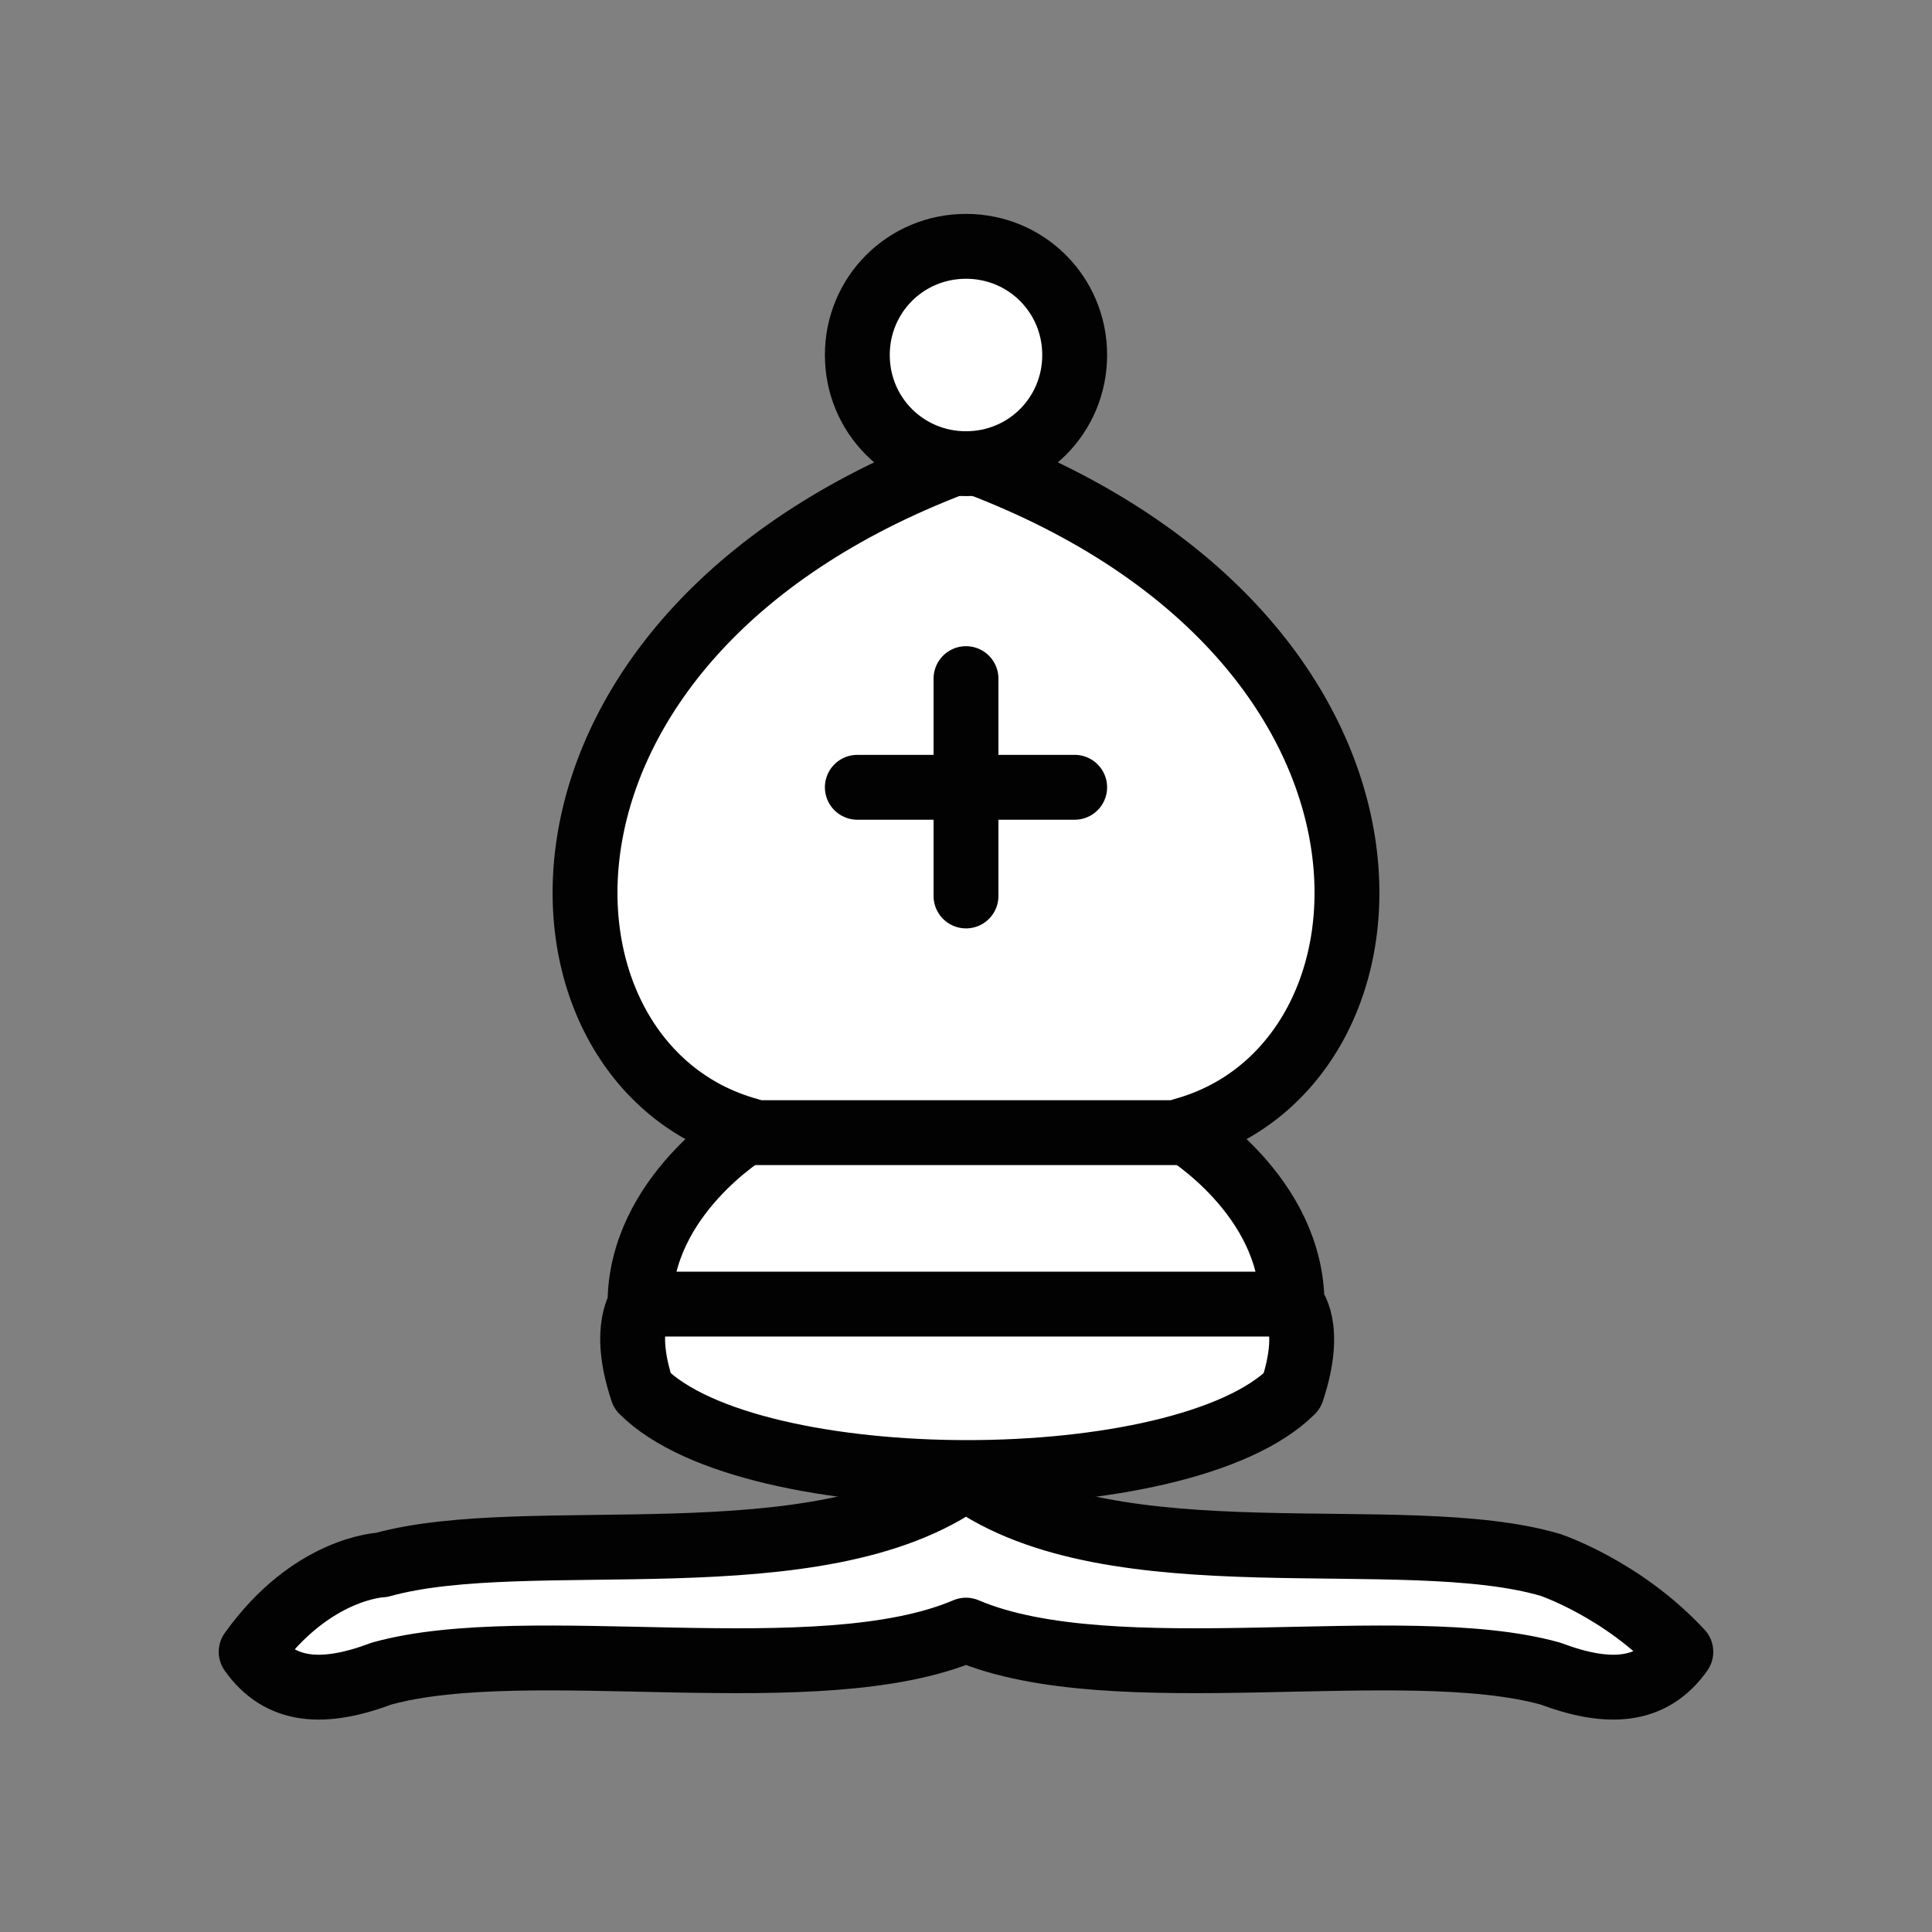
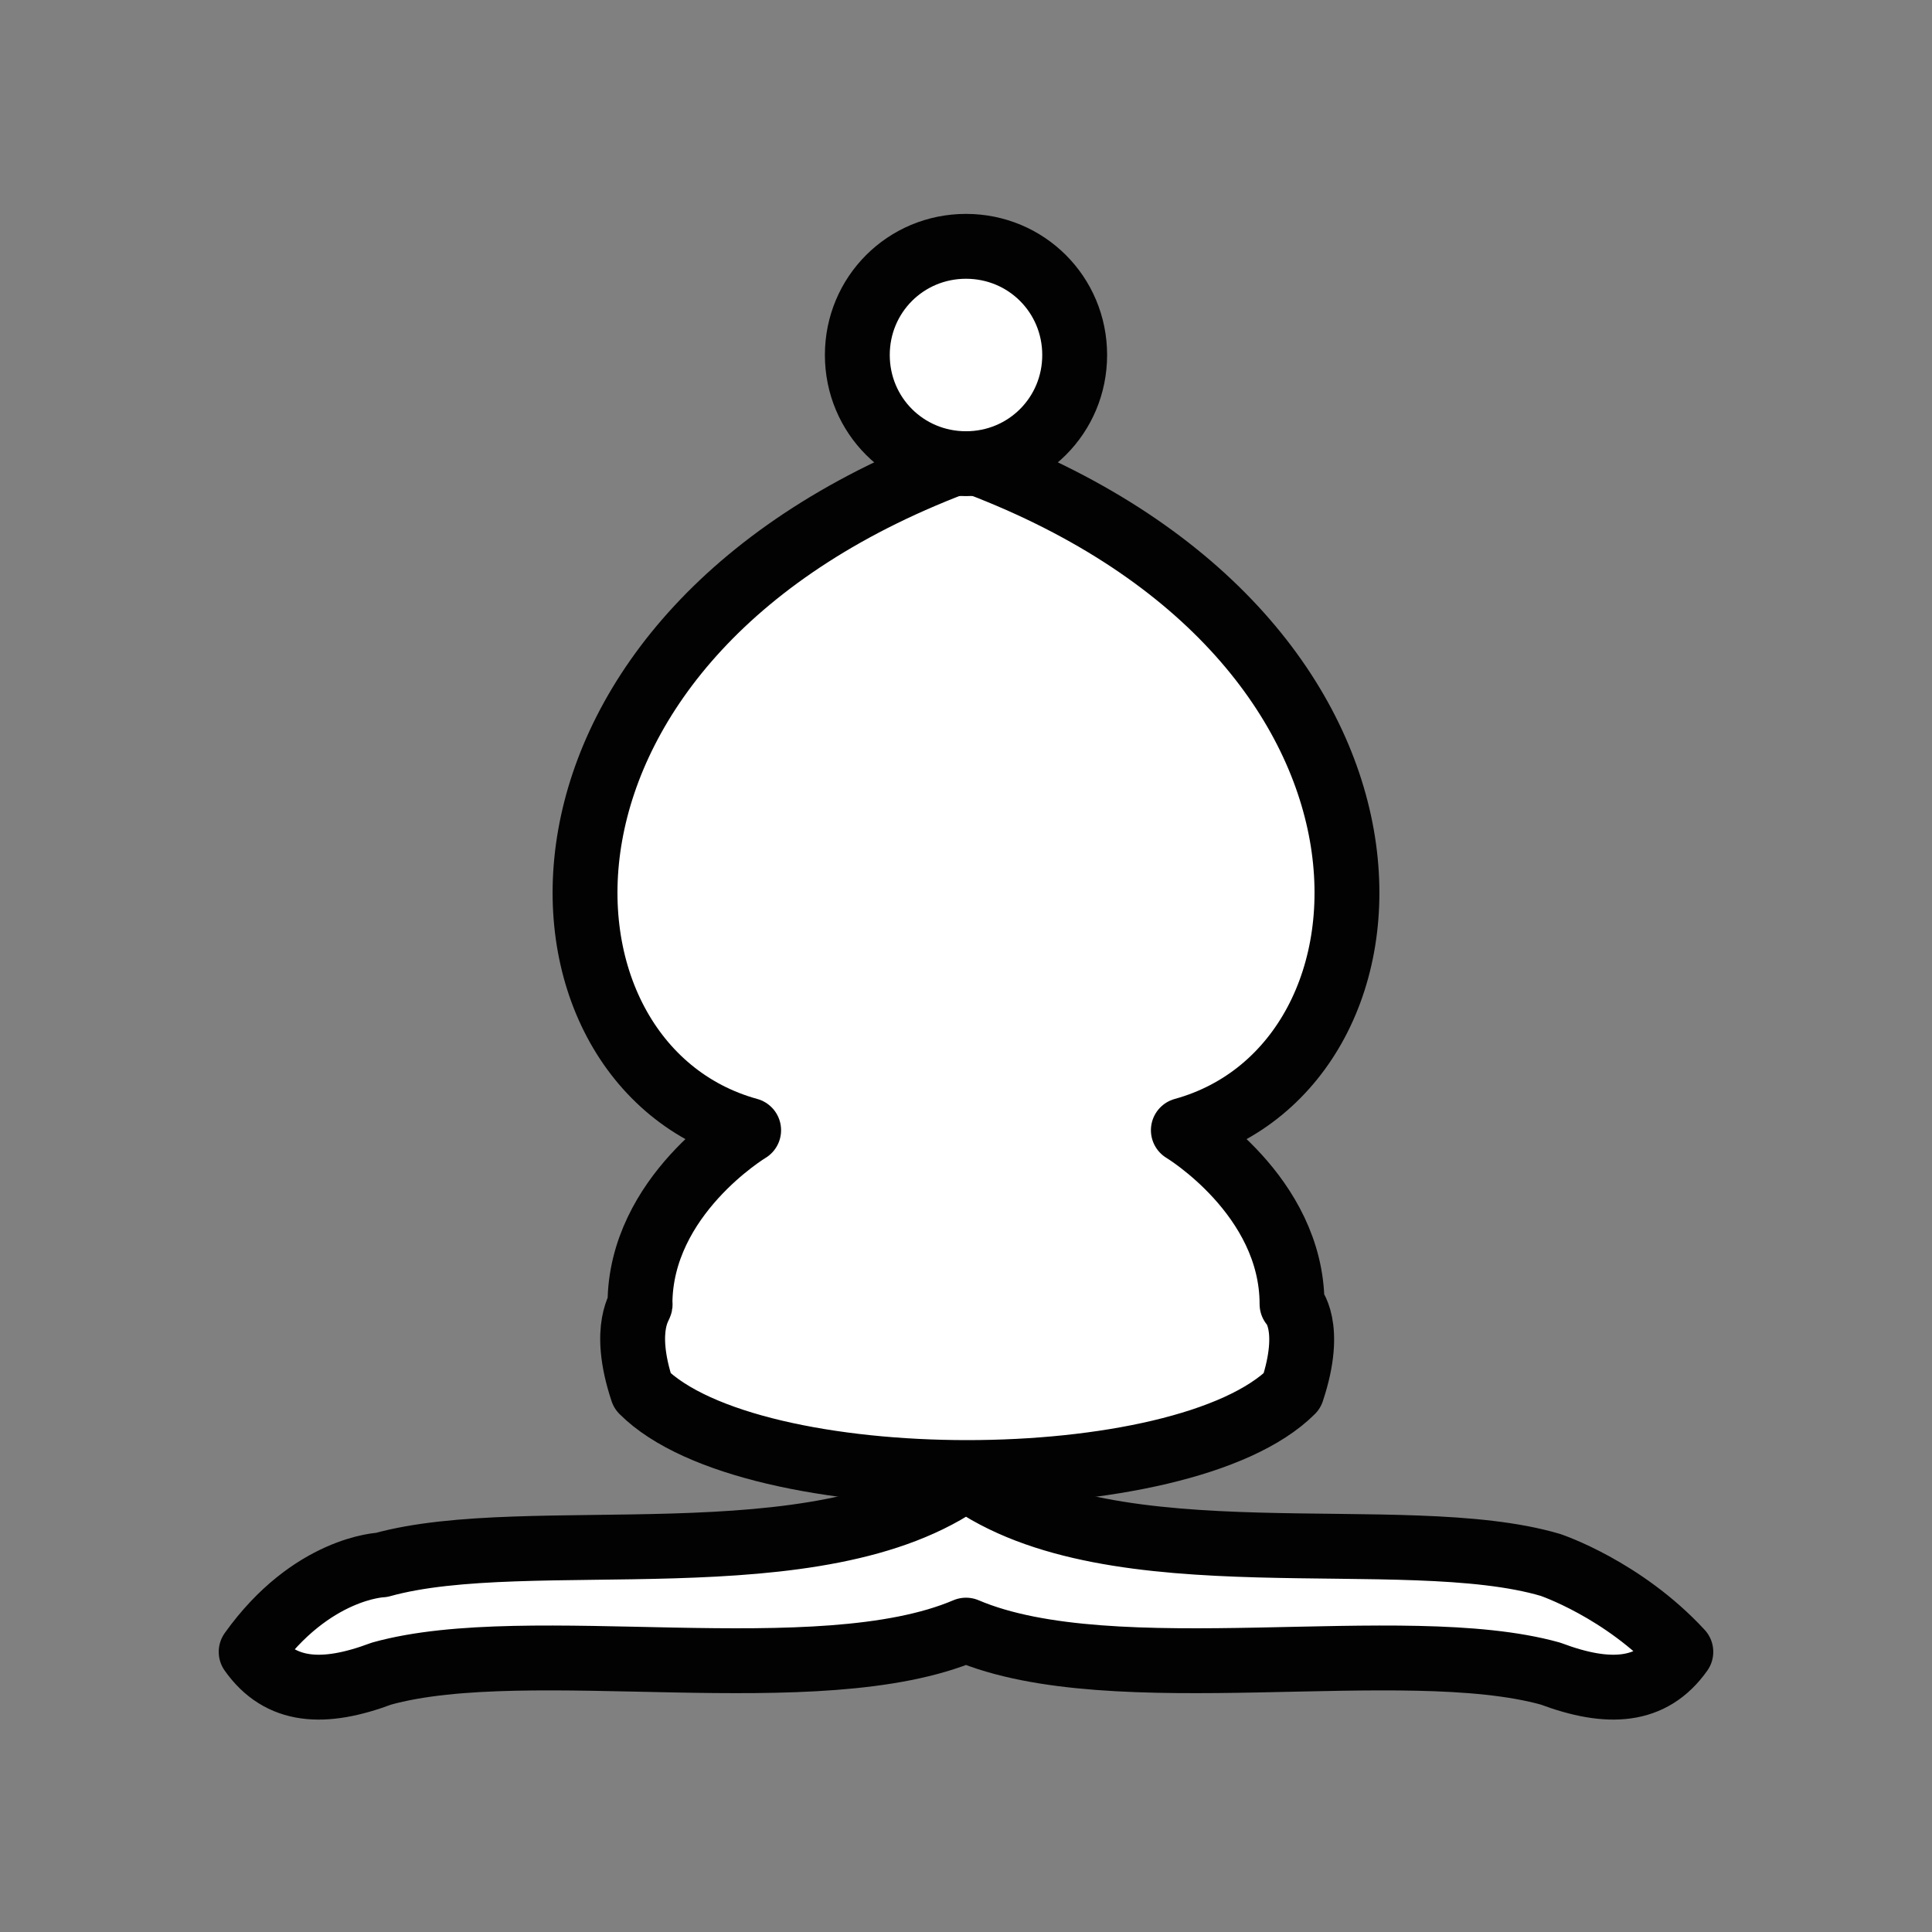
<svg xmlns="http://www.w3.org/2000/svg" version="1.1" id="Layer_1" x="0px" y="0px" viewBox="0 0 80 80" style="enable-background:new 0 0 80 80;" xml:space="preserve">
  <rect x="0" y="0" width="80" height="80" fill="#808080" stroke="none" />
  <style type="text/css">
	.st0{fill-rule:evenodd;clip-rule:evenodd;fill:#FFFFFF;stroke:#020203;stroke-width:2.686;stroke-linejoin:round;}
	.st1{fill:none;stroke:#020203;stroke-width:2.686;stroke-linecap:round;}
</style>
  <g transform="translate(90,0)">
    <g>
      <path class="st0" d="M-74.2,64.8c6.1-1.7,18.1,0.8,24.2-3.6c6.1,4.4,18.1,1.8,24.2,3.6c0,0,3,1,5.4,3.6c-1.2,1.7-3,1.8-5.4,0.9    c-6.1-1.7-18.1,0.8-24.2-1.8c-6.1,2.6-18.1,0.1-24.2,1.8c-2.4,0.9-4.2,0.8-5.4-0.9C-77.1,64.9-74.2,64.8-74.2,64.8z" />
      <path class="st0" d="M-63.4,57.6c4.5,4.5,22.4,4.5,26.9,0c0.9-2.7,0-3.6,0-3.6c0-4.5-4.5-7.2-4.5-7.2c9.8-2.7,10.7-20.6-9-27.8    c-19.7,7.2-18.8,25.1-9,27.8c0,0-4.5,2.7-4.5,7.2C-63.4,54-64.3,54.9-63.4,57.6z" />
      <path class="st0" d="M-45.5,14.7c0,2.5-2,4.5-4.5,4.5s-4.5-2-4.5-4.5s2-4.5,4.5-4.5S-45.5,12.2-45.5,14.7z" />
    </g>
-     <path class="st1" d="M-59,46.9h18 M-63.4,54h26.9 M-50,28.1v9 M-54.5,32.6h9" />
  </g>
</svg>